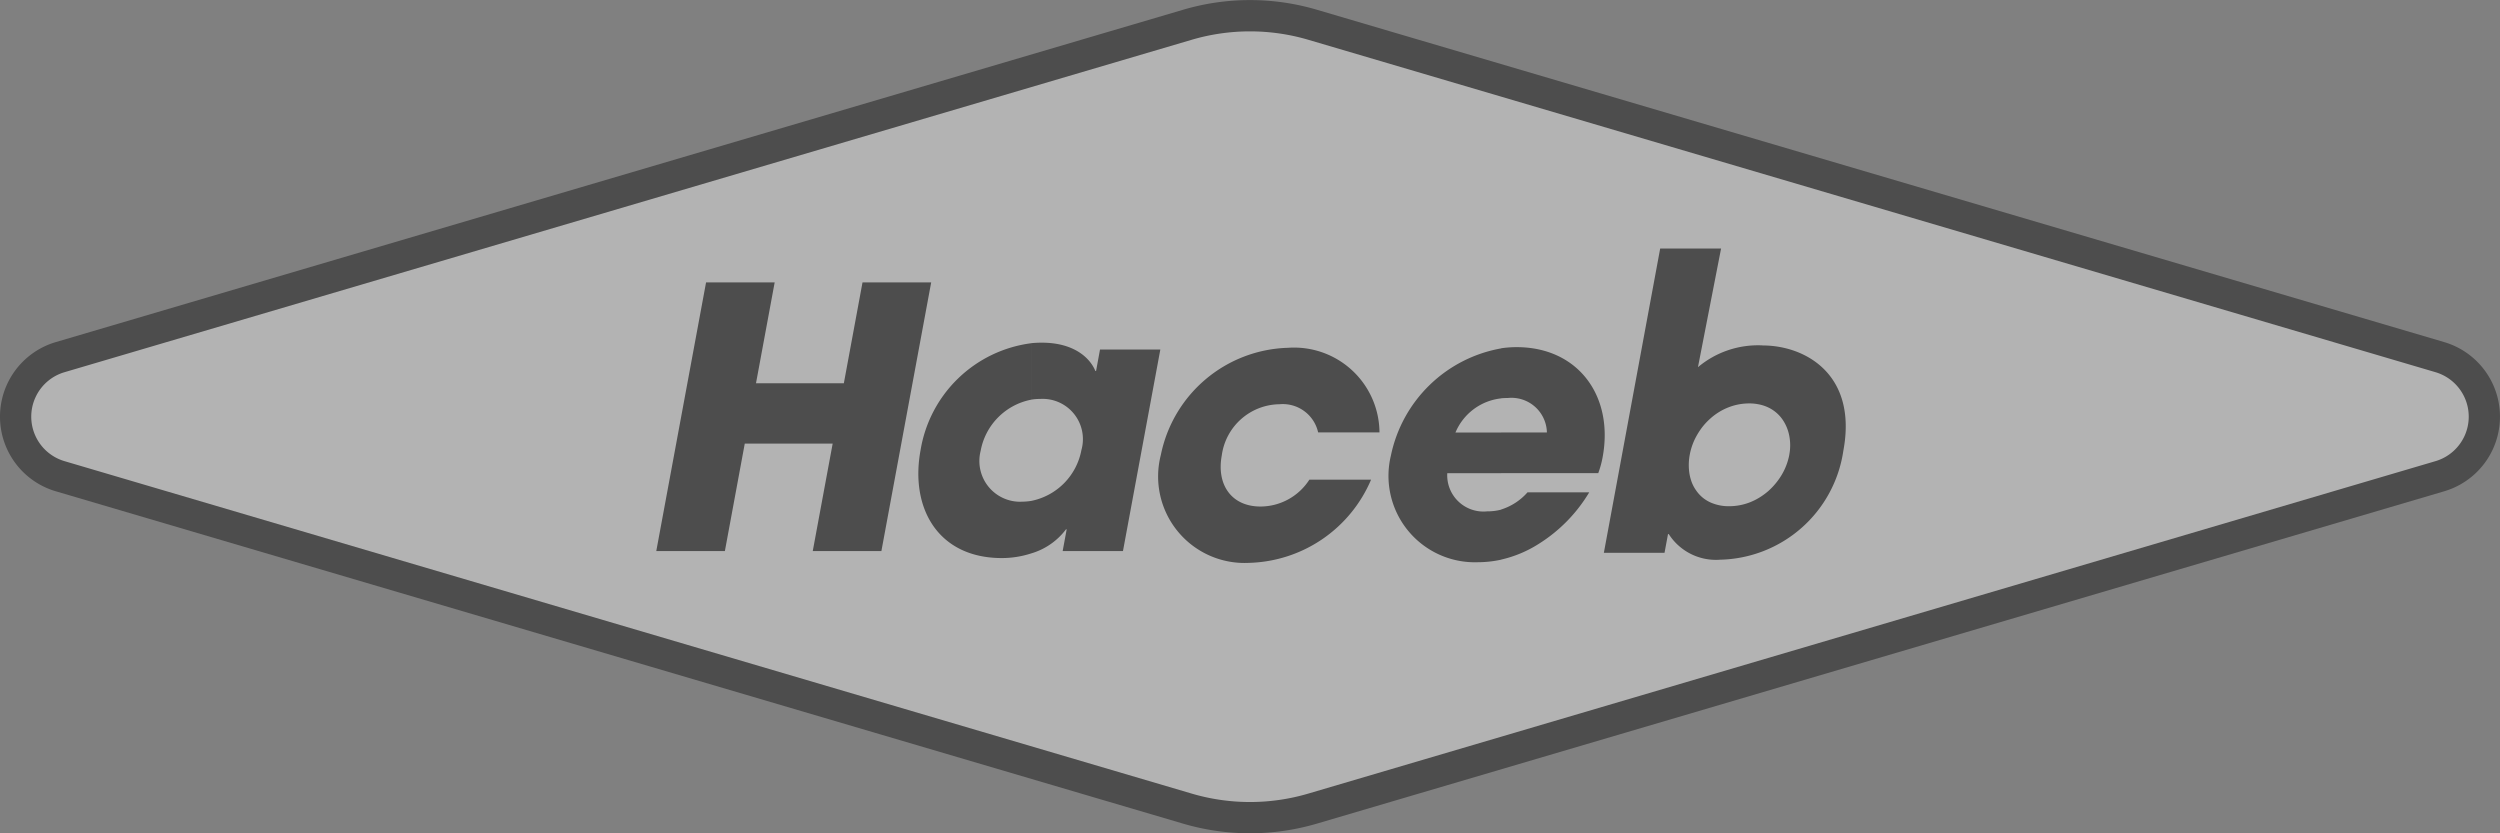
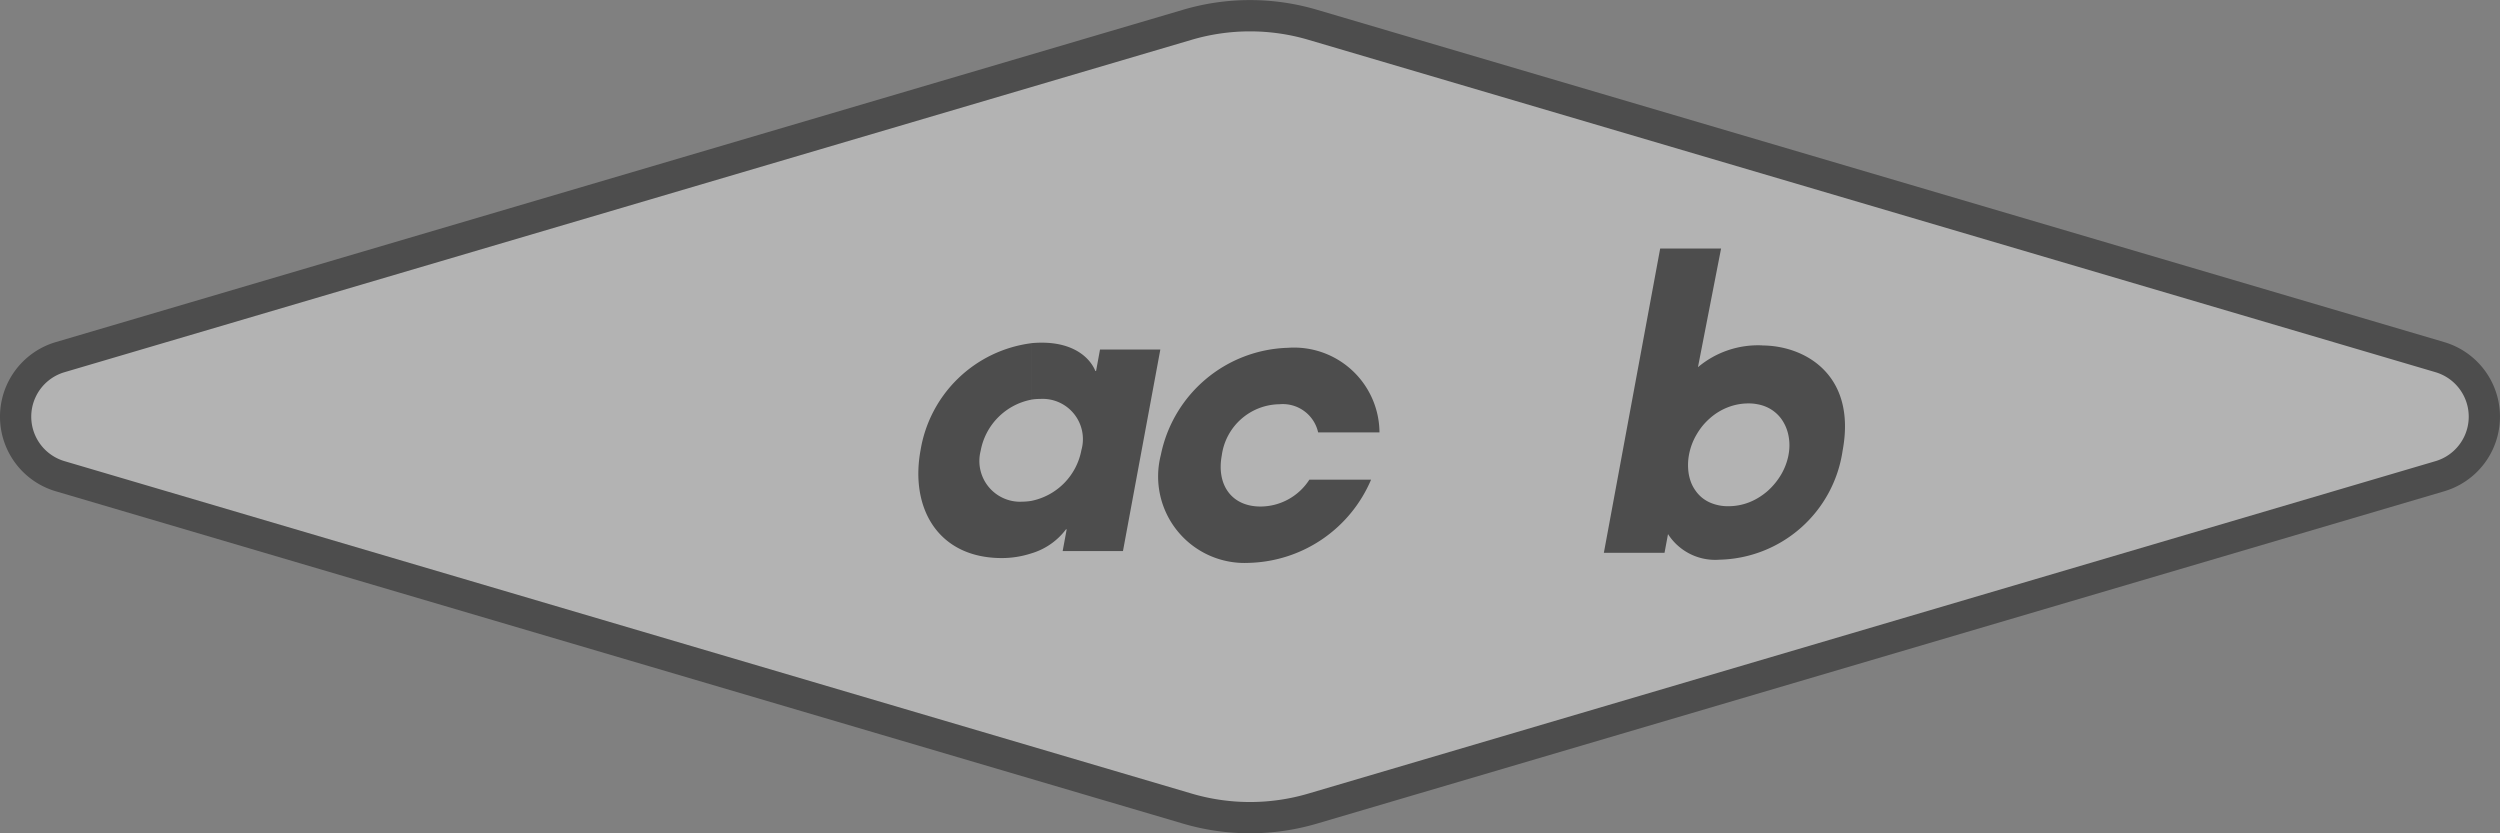
<svg xmlns="http://www.w3.org/2000/svg" width="143.679" height="47.893" viewBox="0 0 143.679 47.893">
  <rect x="0" y="0" width="143.679" height="47.893" fill="#808080" stroke="none" />
  <g opacity="0.401" style="mix-blend-mode:luminosity;isolation:isolate">
    <path d="M3.254,62.892l66.7-19.6s3.191-.758,5.317,0,66.4,19.6,66.4,19.6,4.1,3.493-.151,6.381l-65.487,19.3a12.769,12.769,0,0,1-6.685.153L3.559,69.576s-4.255-3.344-.3-6.684" transform="translate(-0.639 -42.06)" fill="#fff" />
    <path d="M140.48,61.113l-64.788-19.1a13.567,13.567,0,0,0-7.705,0L3.2,61.113a4.469,4.469,0,0,0,0,8.57l64.785,19.1a13.609,13.609,0,0,0,7.705,0l64.788-19.1a4.469,4.469,0,0,0,0-8.57m-.506,6.84L75.186,87.06a11.829,11.829,0,0,1-6.693,0L3.707,67.953a2.665,2.665,0,0,1,0-5.112L68.493,43.735a11.861,11.861,0,0,1,6.693,0l64.788,19.106a2.666,2.666,0,0,1,0,5.112" transform="translate(0 -41.45)" fill-rule="evenodd" />
-     <path d="M66.324,68.756h3.943l-1.074,5.8h5.049l1.073-5.8h3.947L76.4,84.2H72.455L73.6,78.022H68.548L67.405,84.2H63.462Z" transform="translate(-25.745 -52.528)" />
    <path d="M95.286,83.682a3.662,3.662,0,0,0,2.89-2.919A2.315,2.315,0,0,0,95.8,77.821a3.065,3.065,0,0,0-.513.041V74.617a5.873,5.873,0,0,1,.613-.03c1.9,0,2.792.919,3.08,1.628h.04l.226-1.233h3.467l-2.147,11.58H97.1l.231-1.249h-.039A3.863,3.863,0,0,1,95.286,86.7Zm-.56.043a3.482,3.482,0,0,0,.56-.043V86.7a5.47,5.47,0,0,1-1.681.266c-3.673,0-5.286-2.879-4.672-6.2a7.408,7.408,0,0,1,6.353-6.146v3.245a3.665,3.665,0,0,0-2.9,2.943,2.341,2.341,0,0,0,2.338,2.92" transform="translate(-36.027 -54.893)" />
    <path d="M124.259,82.668a7.848,7.848,0,0,1-7,4.779,4.971,4.971,0,0,1-5.082-6.2,7.683,7.683,0,0,1,7.3-6.159,4.91,4.91,0,0,1,5.266,4.86h-3.526A2.08,2.08,0,0,0,119,78.331a3.393,3.393,0,0,0-3.32,2.938c-.314,1.693.563,2.941,2.225,2.941a3.351,3.351,0,0,0,2.808-1.543Z" transform="translate(-45.462 -55.099)" />
-     <path d="M143.4,79.923a2.038,2.038,0,0,0-2.259-1.98,3.658,3.658,0,0,0-.367.015V75.083a6.249,6.249,0,0,1,.887-.064c3.525,0,5.594,2.8,4.942,6.322a5.384,5.384,0,0,1-.252.919h-5.577V79.923Zm-2.626,7.3V84.349a3.352,3.352,0,0,0,1.51-.984h3.547a8.849,8.849,0,0,1-2.905,2.963,6.811,6.811,0,0,1-2.152.9m0-9.265a3.226,3.226,0,0,0-2.63,1.964h2.63v2.337h-3.1a2.084,2.084,0,0,0,2.3,2.192,3.019,3.019,0,0,0,.8-.1v2.876a6.325,6.325,0,0,1-1.338.148,4.965,4.965,0,0,1-5-6.136,7.876,7.876,0,0,1,6.338-6.154Z" transform="translate(-54.497 -55.068)" />
-     <path d="M164.22,71.048A5.358,5.358,0,0,0,160.5,72.3l1.329-6.82h-3.5l-3.237,17.488h3.487l.2-1.077h.043a3.216,3.216,0,0,0,2.95,1.473,7.322,7.322,0,0,0,7.084-6.262c.821-4.377-2.182-6.051-4.633-6.051m1.528,6.277a3.534,3.534,0,0,1-.428,1.143,3.986,3.986,0,0,1-.778.946,3.863,3.863,0,0,1-.5.368,3.449,3.449,0,0,1-.547.276,3.28,3.28,0,0,1-1.2.229,2.567,2.567,0,0,1-1.066-.212,2.028,2.028,0,0,1-.461-.283,2,2,0,0,1-.367-.4,2.109,2.109,0,0,1-.259-.478,2.7,2.7,0,0,1-.138-.524,3.226,3.226,0,0,1,.027-1.09,3.536,3.536,0,0,1,.43-1.133,3.993,3.993,0,0,1,.344-.5,3.756,3.756,0,0,1,.424-.436,3.412,3.412,0,0,1,1.034-.631,3.269,3.269,0,0,1,1.189-.221,2.655,2.655,0,0,1,.537.053,2.265,2.265,0,0,1,.513.162,2.109,2.109,0,0,1,.827.671,2.455,2.455,0,0,1,.264.47,2.512,2.512,0,0,1,.154.515,2.859,2.859,0,0,1,0,1.071" transform="translate(-62.916 -51.197)" />
+     <path d="M164.22,71.048A5.358,5.358,0,0,0,160.5,72.3l1.329-6.82h-3.5l-3.237,17.488h3.487l.2-1.077a3.216,3.216,0,0,0,2.95,1.473,7.322,7.322,0,0,0,7.084-6.262c.821-4.377-2.182-6.051-4.633-6.051m1.528,6.277a3.534,3.534,0,0,1-.428,1.143,3.986,3.986,0,0,1-.778.946,3.863,3.863,0,0,1-.5.368,3.449,3.449,0,0,1-.547.276,3.28,3.28,0,0,1-1.2.229,2.567,2.567,0,0,1-1.066-.212,2.028,2.028,0,0,1-.461-.283,2,2,0,0,1-.367-.4,2.109,2.109,0,0,1-.259-.478,2.7,2.7,0,0,1-.138-.524,3.226,3.226,0,0,1,.027-1.09,3.536,3.536,0,0,1,.43-1.133,3.993,3.993,0,0,1,.344-.5,3.756,3.756,0,0,1,.424-.436,3.412,3.412,0,0,1,1.034-.631,3.269,3.269,0,0,1,1.189-.221,2.655,2.655,0,0,1,.537.053,2.265,2.265,0,0,1,.513.162,2.109,2.109,0,0,1,.827.671,2.455,2.455,0,0,1,.264.47,2.512,2.512,0,0,1,.154.515,2.859,2.859,0,0,1,0,1.071" transform="translate(-62.916 -51.197)" />
  </g>
</svg>